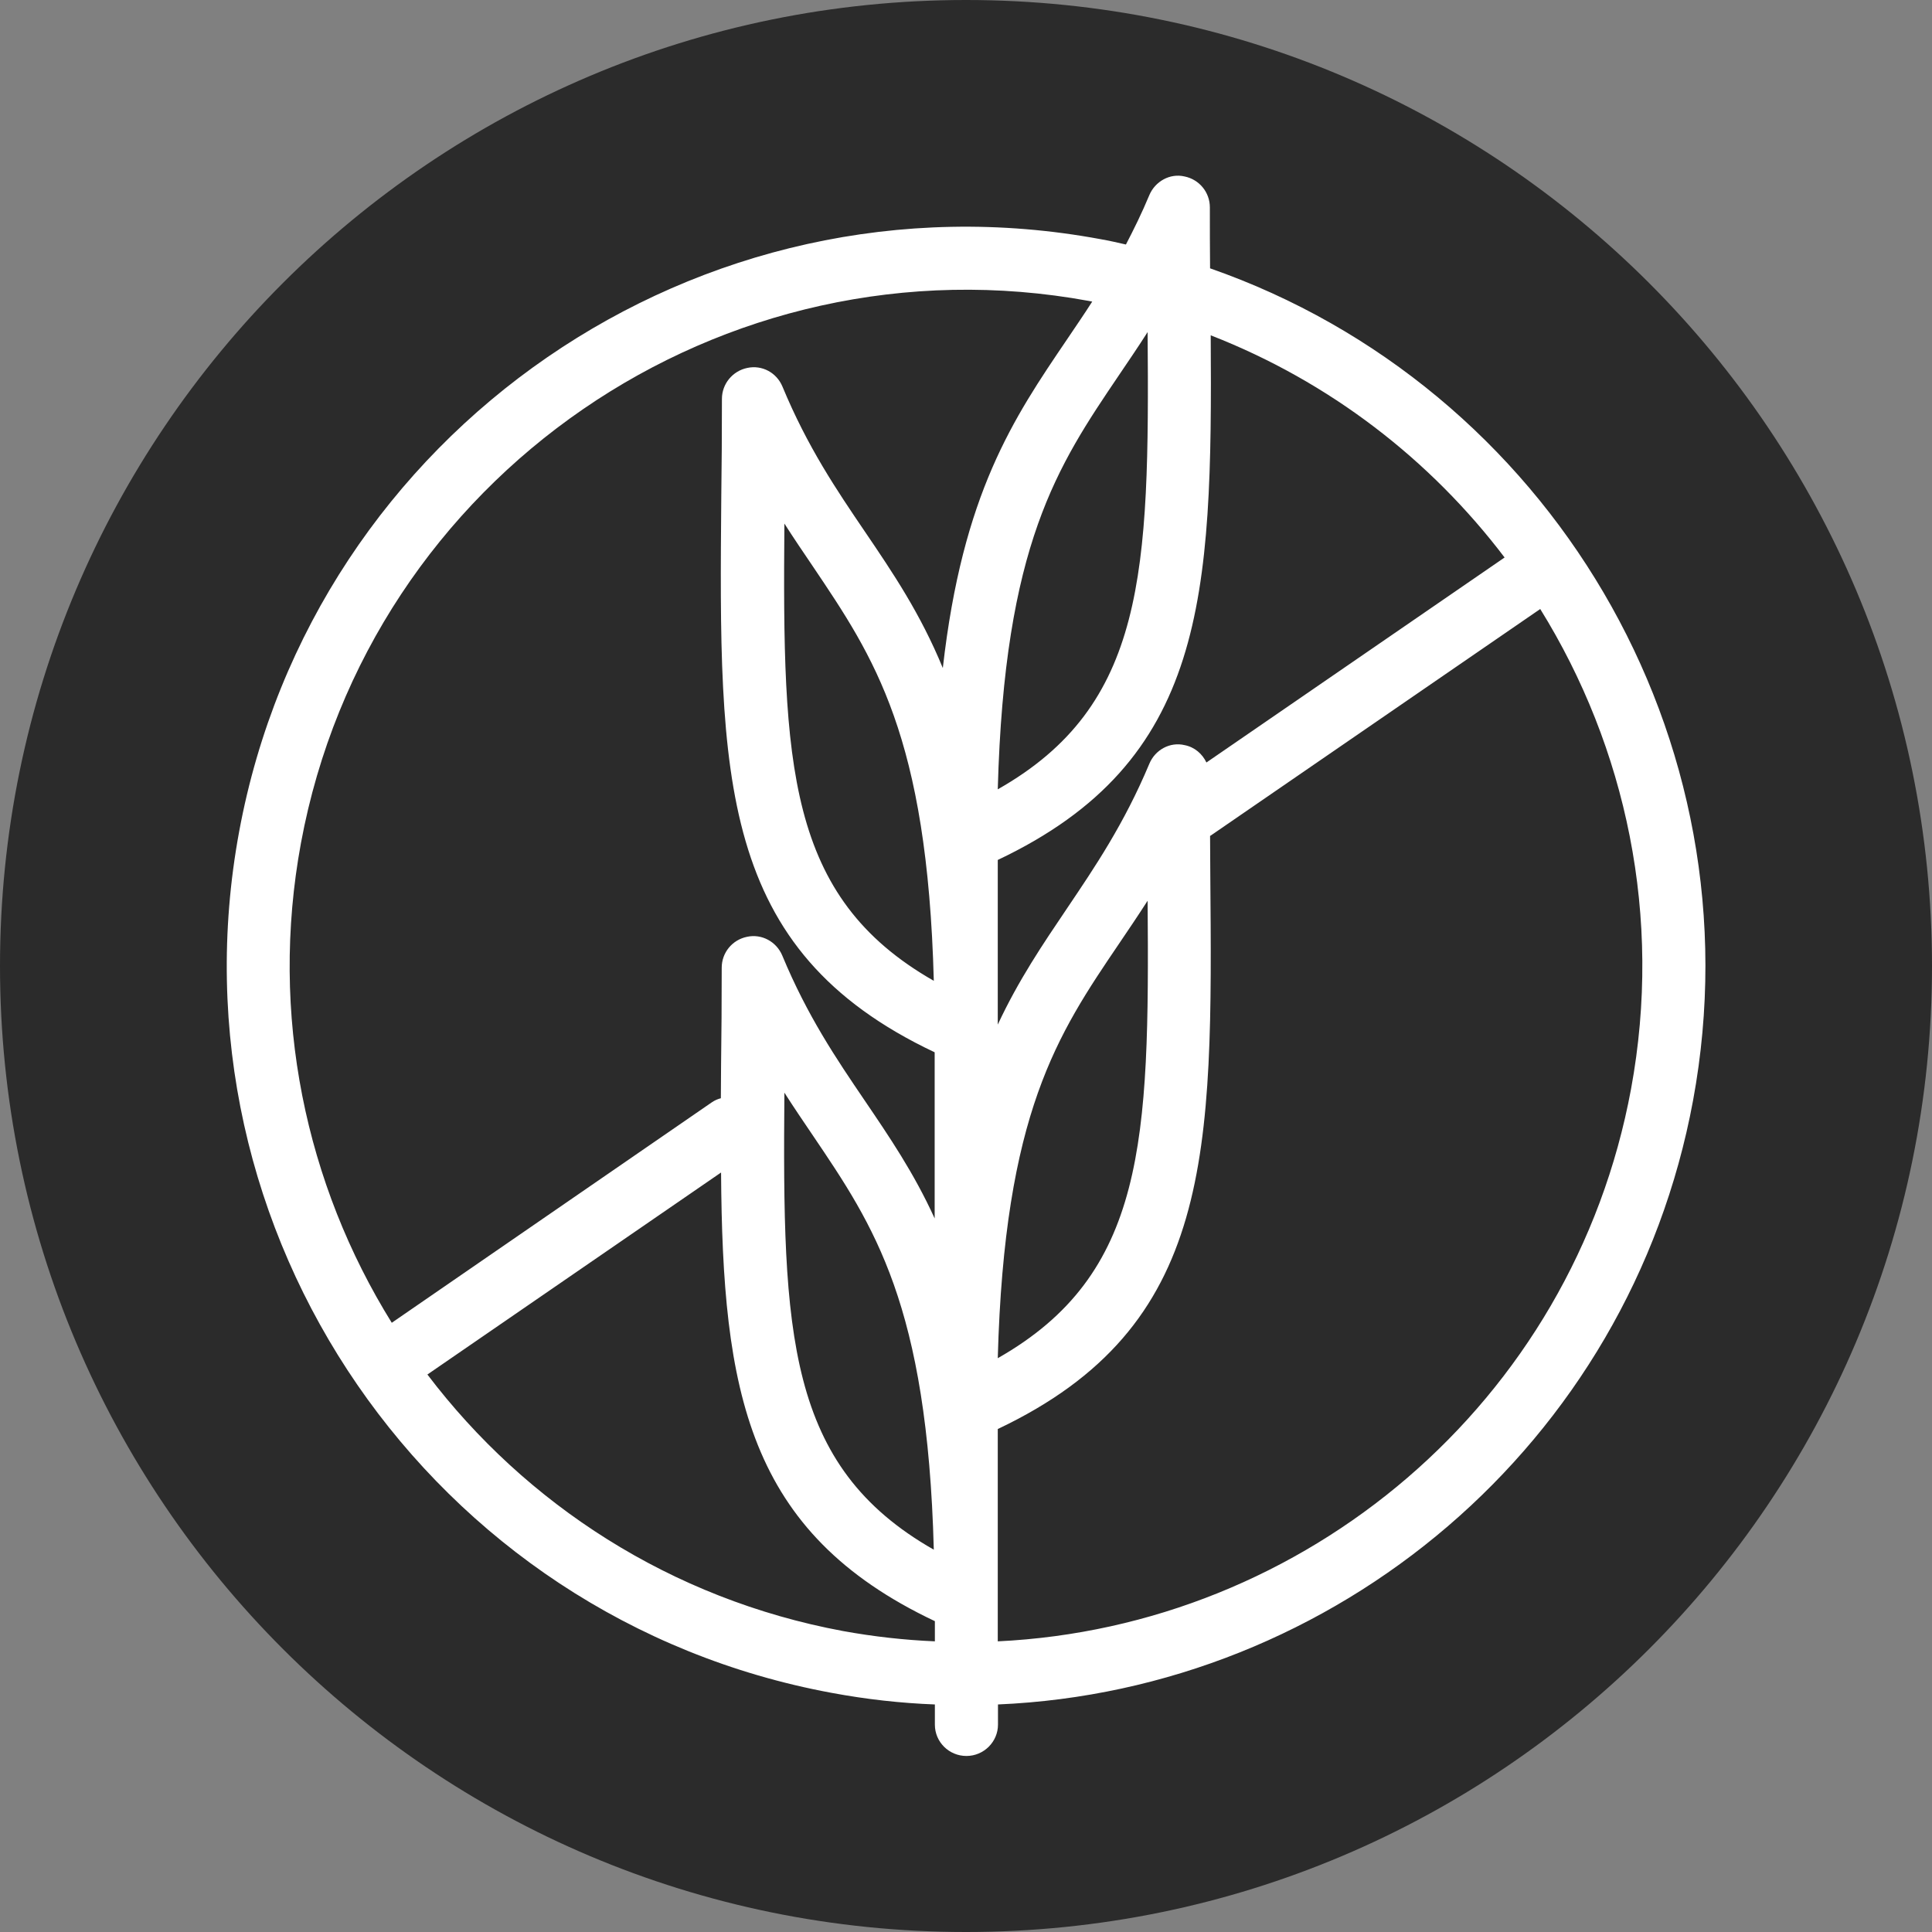
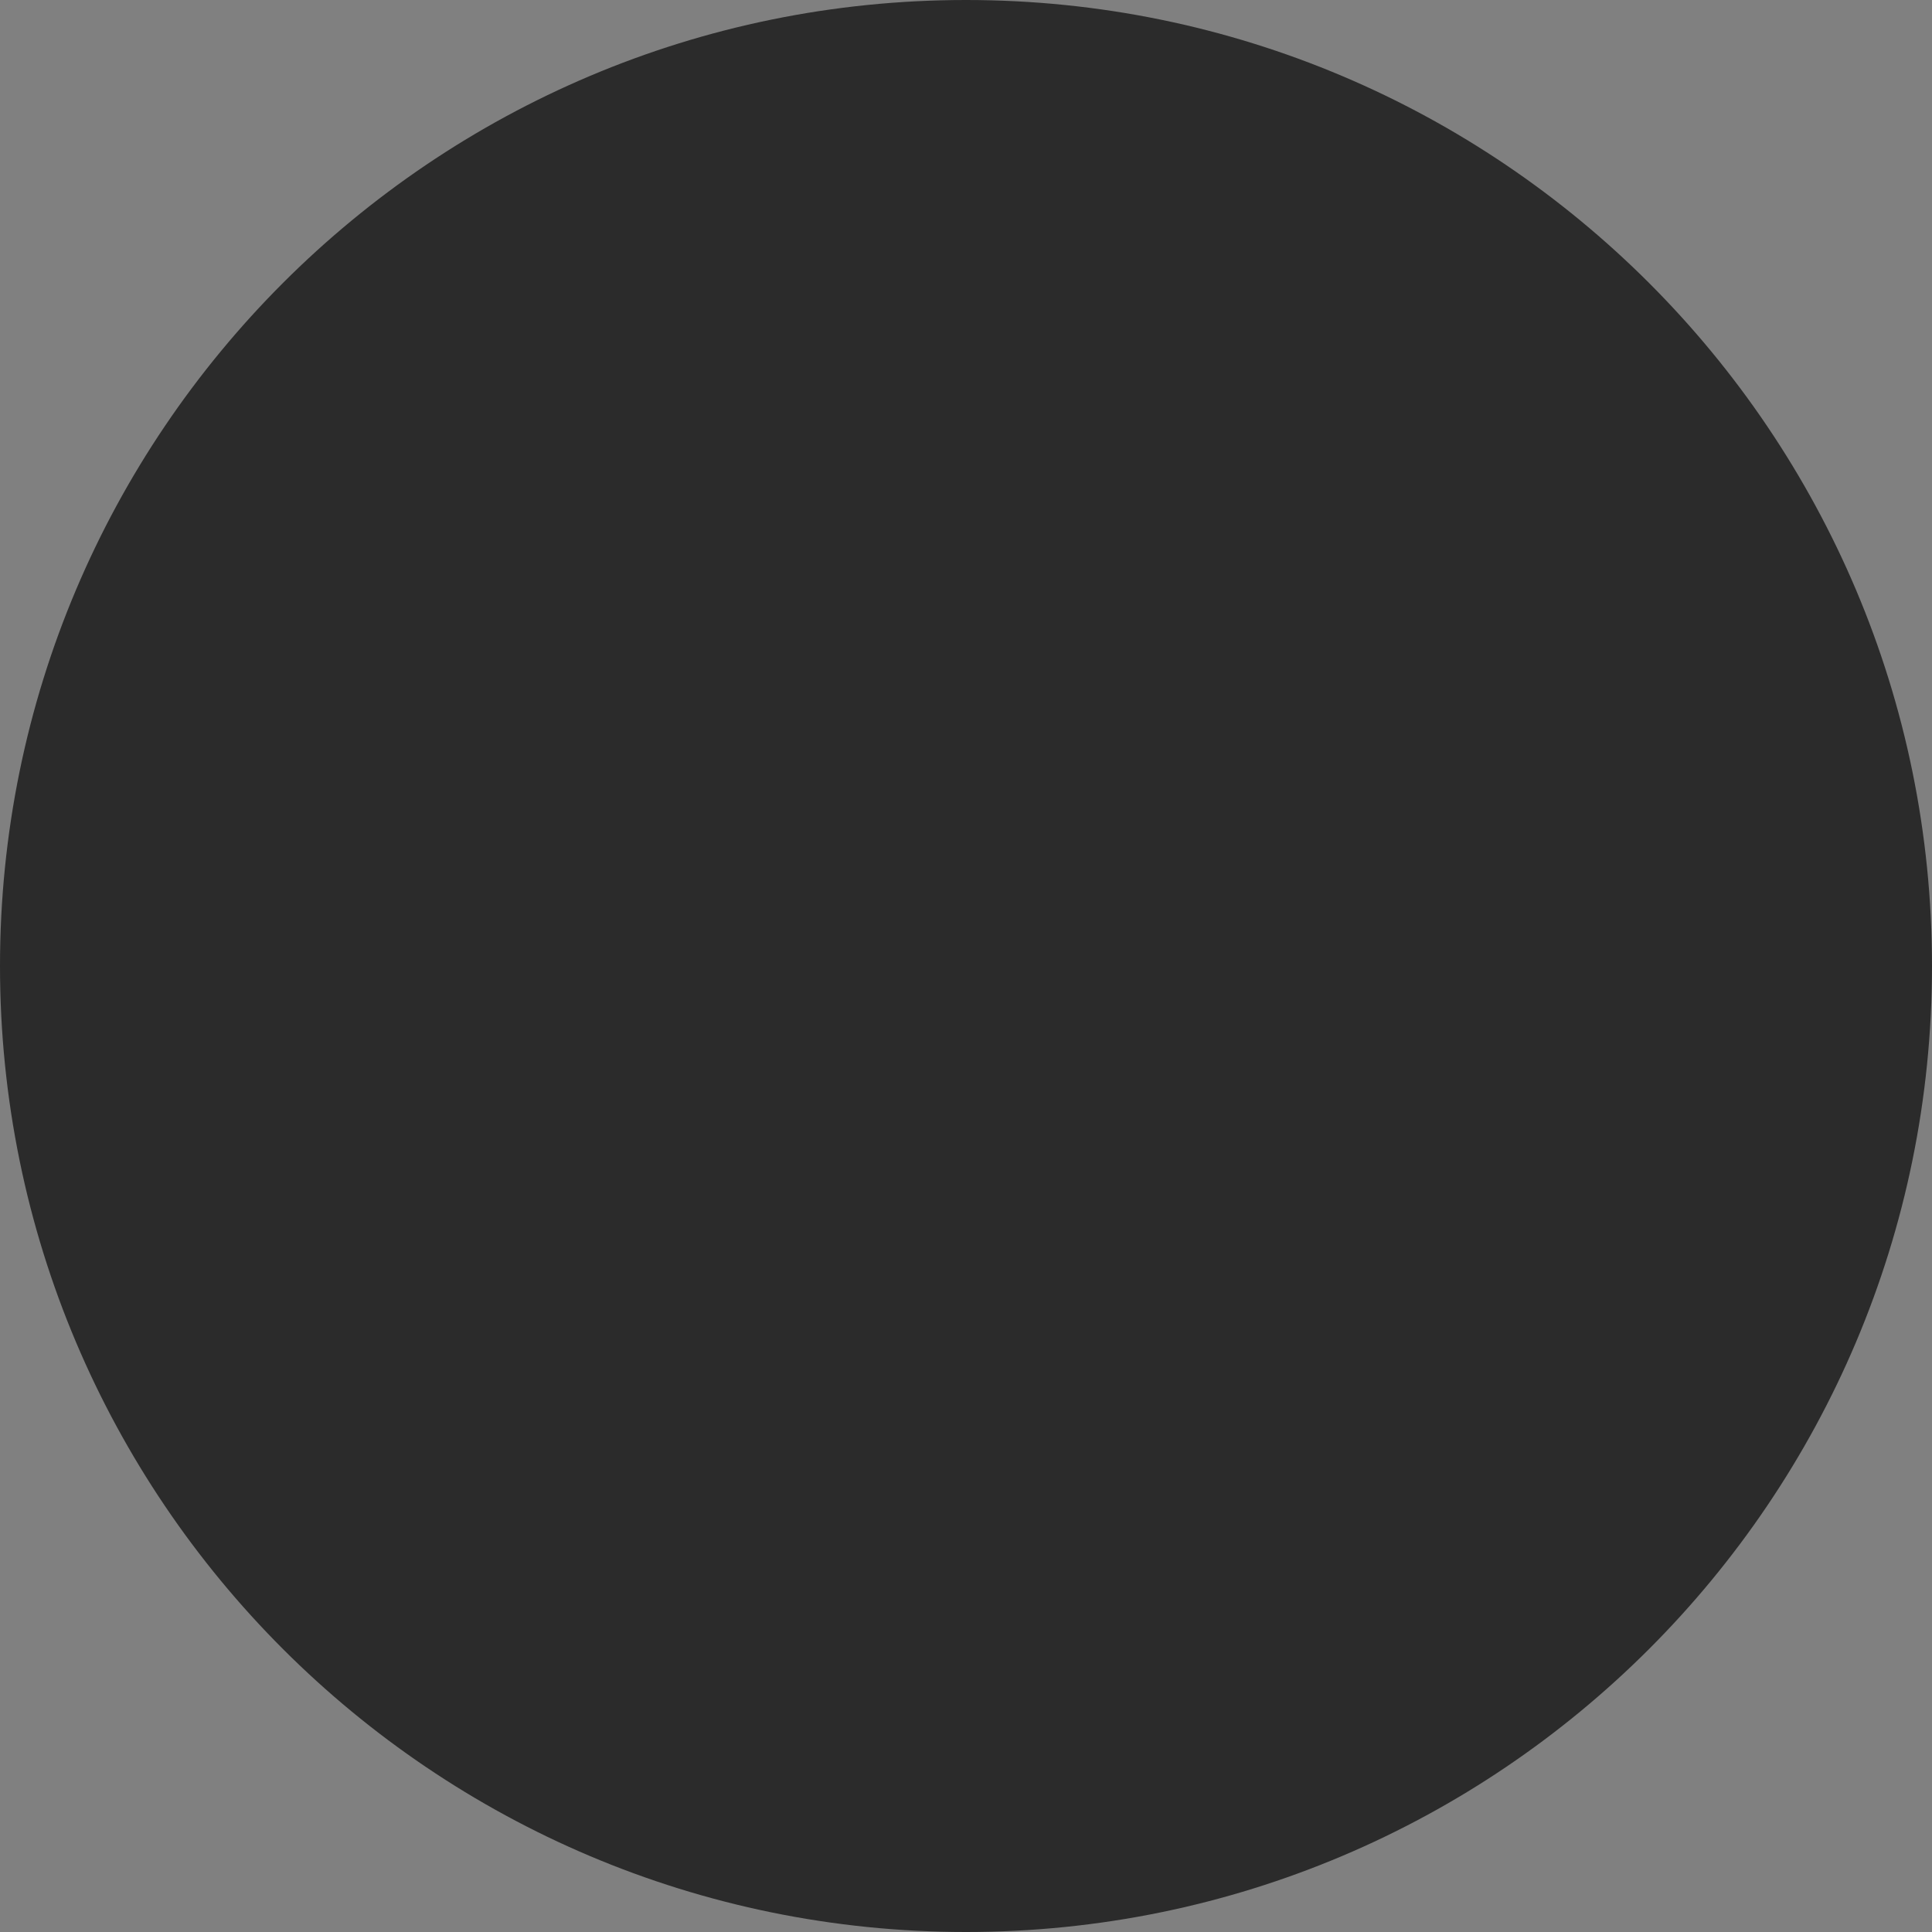
<svg xmlns="http://www.w3.org/2000/svg" xml:space="preserve" style="enable-background:new 0 0 90 90;" viewBox="0 0 90 90" y="0px" x="0px" id="Layer_3" version="1.1">
  <rect x="0" y="0" width="90" height="90" fill="#808080" stroke="none" />
  <style type="text/css">
	.st0{fill:#2B2B2B;}
	.st1{fill:#FFFFFF;}
</style>
  <path d="M45,90L45,90C20.15,90,0,69.85,0,45v0C0,20.15,20.15,0,45,0h0c24.85,0,45,20.15,45,45v0  C90,69.85,69.85,90,45,90z" class="st0" />
-   <path d="M56.37,12.5c-0.01-0.92-0.01-1.86-0.01-2.84c0-0.7-0.49-1.3-1.18-1.44c-0.68-0.16-1.37,0.23-1.64,0.87  c-0.35,0.84-0.72,1.59-1.09,2.3c-0.39-0.09-0.79-0.18-1.19-0.25c-18.66-3.46-36.67,8.93-40.12,27.6  c-3.45,18.67,8.93,36.67,27.6,40.12c1.61,0.3,3.22,0.48,4.81,0.54v0.94c0,0.81,0.66,1.46,1.47,1.46c0.81,0,1.47-0.66,1.47-1.46V79.4  c15.67-0.67,29.41-12.08,32.38-28.14C81.99,34.36,72.13,18,56.37,12.5z M70.09,25.97L56.2,35.52c-0.19-0.4-0.55-0.72-1.02-0.81  c-0.68-0.16-1.37,0.22-1.64,0.87c-1.18,2.81-2.53,4.8-3.83,6.73c-1.14,1.69-2.26,3.34-3.23,5.42v-7.67c9.71-4.6,10-12.21,9.92-24.44  C61.94,17.78,66.63,21.41,70.09,25.97z M46.48,63.27c0.31-11.43,2.79-15.09,5.65-19.31c0.44-0.65,0.88-1.3,1.33-2  C53.55,53.17,53.36,59.36,46.48,63.27z M53.46,15.47c0.09,11.21-0.1,17.4-6.98,21.3c0.31-11.42,2.79-15.07,5.65-19.3  C52.57,16.82,53.02,16.16,53.46,15.47z M14.02,39.27c3.16-17.08,19.64-28.39,36.71-25.25c0.05,0.01,0.1,0.02,0.15,0.03  c-0.39,0.61-0.79,1.19-1.18,1.77c-2.49,3.67-4.86,7.17-5.78,15.3c-1.05-2.55-2.33-4.44-3.64-6.37c-1.31-1.93-2.66-3.92-3.83-6.74  c-0.27-0.65-0.95-1.02-1.64-0.87c-0.68,0.14-1.18,0.74-1.18,1.44c0,1.59-0.01,3.11-0.03,4.55c-0.11,13.08-0.18,21.11,9.94,25.89  v7.74c-0.97-2.13-2.11-3.8-3.27-5.51c-1.31-1.93-2.66-3.92-3.83-6.74c-0.27-0.64-0.95-1.02-1.64-0.87  c-0.69,0.14-1.18,0.74-1.18,1.44c0,1.59-0.01,3.11-0.03,4.55c0,0.52-0.01,1.03-0.01,1.53c-0.15,0.04-0.29,0.1-0.42,0.19L18.25,61.62  C14.25,55.18,12.54,47.29,14.02,39.27z M43.5,45.69c-6.86-3.91-7.05-10.1-6.96-21.3c0.44,0.69,0.89,1.35,1.33,2  C40.71,30.61,43.2,34.27,43.5,45.69z M43.5,72.19c-6.86-3.9-7.05-10.09-6.96-21.29c0.44,0.69,0.89,1.35,1.33,2  C40.71,57.1,43.2,60.77,43.5,72.19z M39.27,75.98c-8.02-1.49-14.78-5.91-19.36-11.95l13.68-9.41c0.07,10.18,1.2,16.76,9.96,20.9  v0.94C42.13,76.4,40.7,76.24,39.27,75.98z M75.98,50.73c-2.71,14.65-15.22,25.05-29.5,25.73v-9.89c10.08-4.78,10.01-12.81,9.9-25.87  c0-0.57-0.01-1.16-0.01-1.76c0.02-0.01,0.03-0.02,0.05-0.03l15.33-10.54C75.75,34.82,77.46,42.71,75.98,50.73z" class="st1" />
</svg>